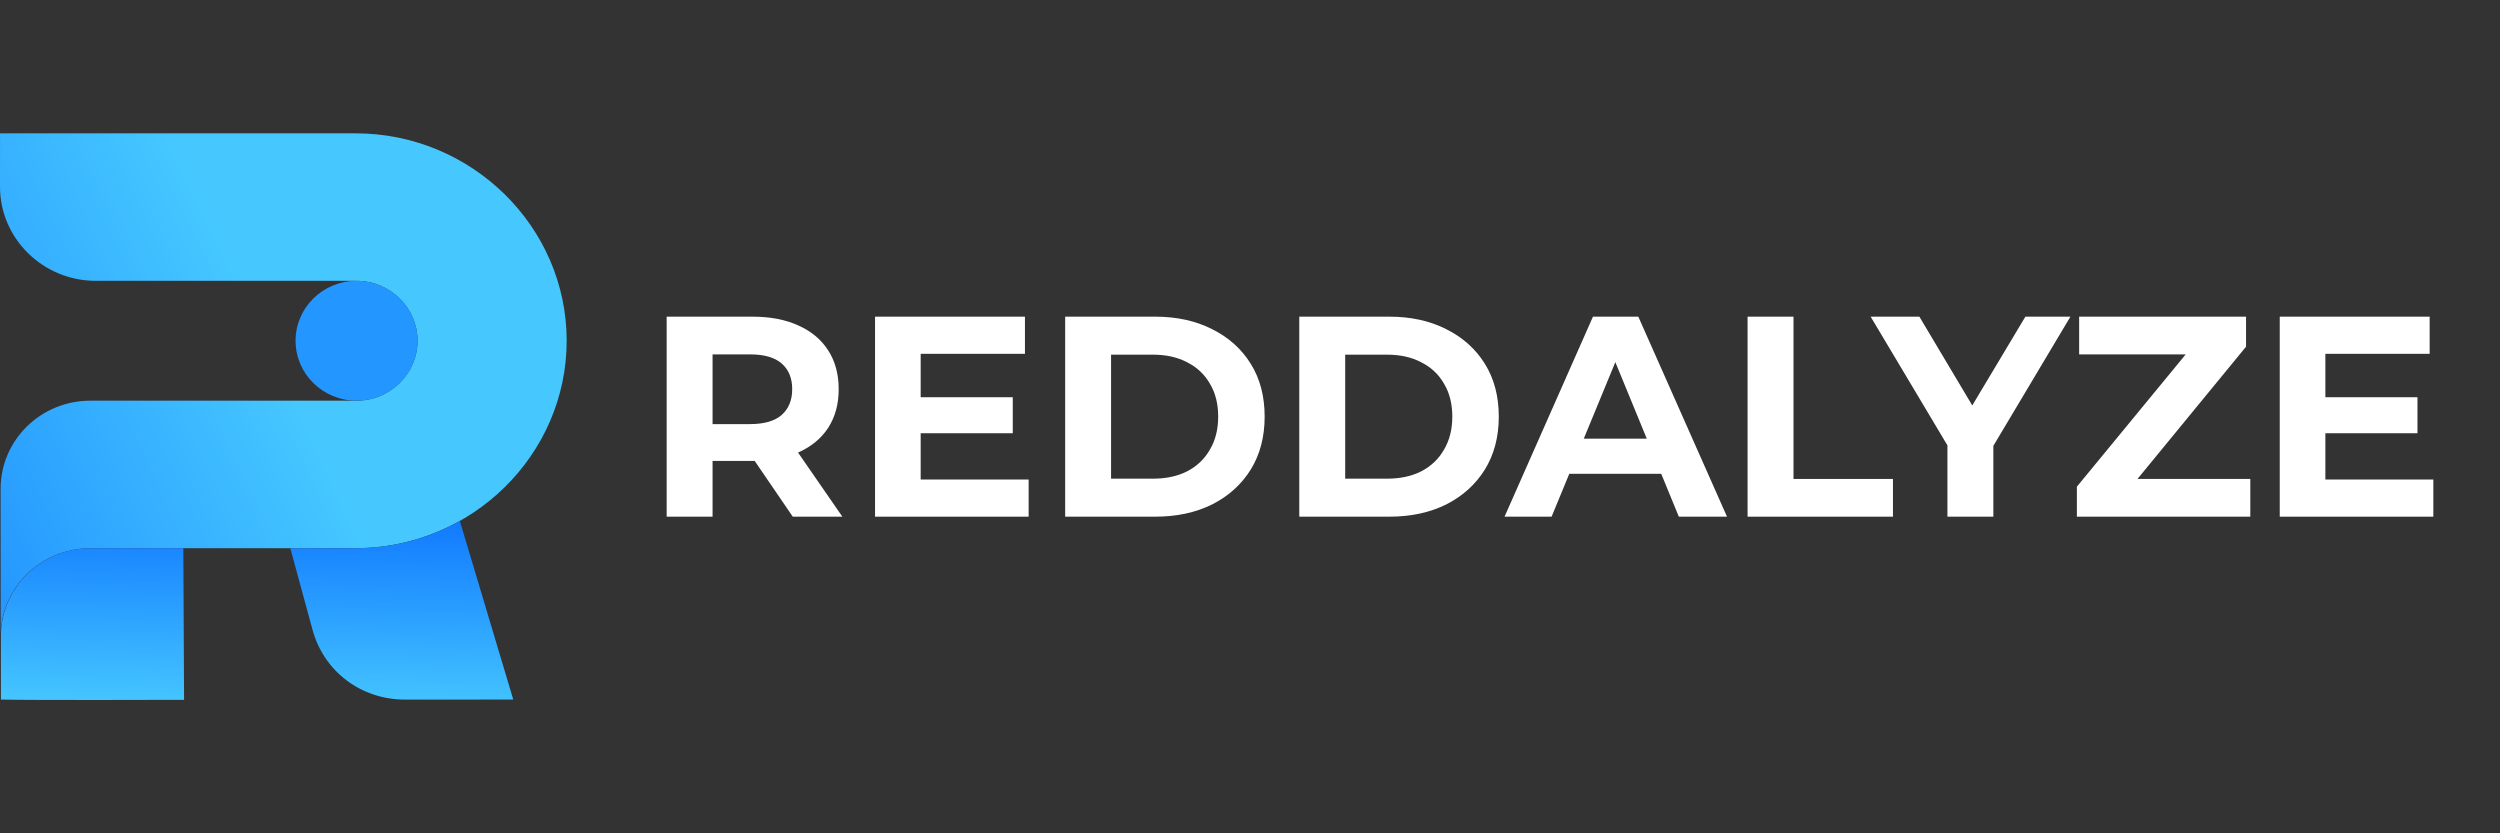
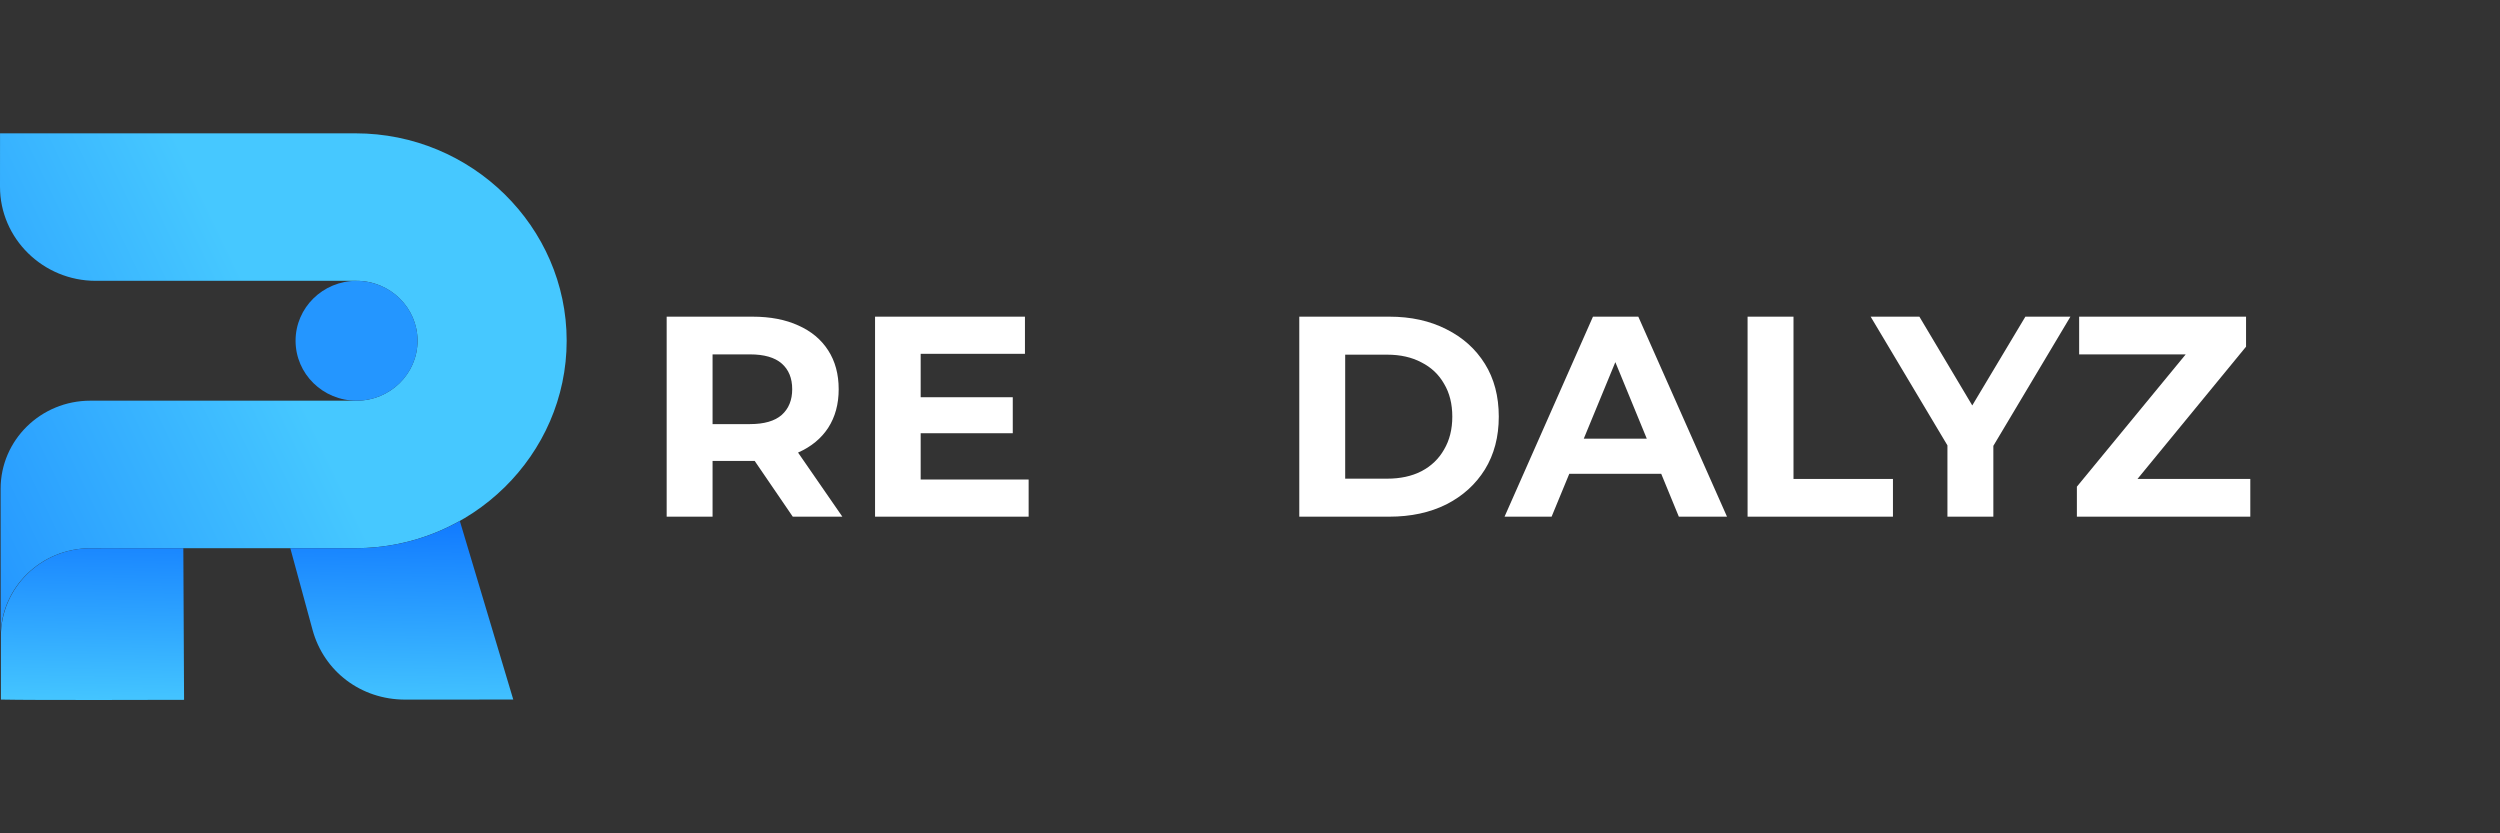
<svg xmlns="http://www.w3.org/2000/svg" width="150" height="50" viewBox="0 0 150 50" fill="none">
  <rect x="0" y="0" width="150" height="50" fill="#333333" stroke="none" />
  <path fill-rule="evenodd" clip-rule="evenodd" d="M0.002 8H9.56H21.332C28.3 8 34 13.601 34 20.445C34 27.291 28.299 32.891 21.332 32.891C17.958 32.891 13.86 32.891 10.486 32.891L5.987 32.895H5.422C2.456 32.895 0.05 35.253 0.041 38.165C0.042 35.215 0.037 32.275 0.037 29.328C0.037 26.407 2.446 24.041 5.419 24.041C10.24 24.041 16.571 24.041 21.392 24.041C23.405 24.041 25.052 22.423 25.052 20.445C25.052 18.468 23.405 16.85 21.392 16.85C15.66 16.85 11.479 16.85 5.746 16.85C2.58 16.85 -0.002 14.312 1.16574e-06 11.201L0.002 8Z" fill="url(#paint0_linear_528_6939)" />
  <path fill-rule="evenodd" clip-rule="evenodd" d="M27.59 31.257L30.796 41.973L24.307 41.976C21.668 41.977 19.435 40.294 18.752 37.789L17.418 32.89L21.336 32.891C23.606 32.891 25.742 32.296 27.59 31.257ZM0.055 41.975C2.099 42.02 10.275 41.99 11.044 41.99L11 32.89H10.499L6.001 32.894H5.436C2.47 32.894 0.064 35.253 0.055 38.165L0.055 41.975Z" fill="url(#paint1_linear_528_6939)" />
  <path fill-rule="evenodd" clip-rule="evenodd" d="M21.394 16.85C23.415 16.85 25.054 18.46 25.054 20.445C25.054 22.431 23.415 24.041 21.394 24.041C19.373 24.041 17.734 22.431 17.734 20.445C17.734 18.46 19.373 16.85 21.394 16.85Z" fill="#2496FF" />
  <path d="M40 31V19H45.152C46.217 19 47.135 19.177 47.906 19.531C48.677 19.874 49.272 20.371 49.691 21.023C50.111 21.674 50.321 22.451 50.321 23.354C50.321 24.246 50.111 25.017 49.691 25.669C49.272 26.309 48.677 26.8 47.906 27.143C47.135 27.486 46.217 27.657 45.152 27.657H41.53L42.754 26.44V31H40ZM47.566 31L44.591 26.646H47.532L50.541 31H47.566ZM42.754 26.749L41.53 25.446H44.999C45.849 25.446 46.484 25.263 46.903 24.897C47.322 24.52 47.532 24.006 47.532 23.354C47.532 22.691 47.322 22.177 46.903 21.811C46.484 21.446 45.849 21.263 44.999 21.263H41.53L42.754 19.943V26.749Z" fill="white" />
  <path d="M55.036 23.834H60.766V25.994H55.036V23.834ZM55.24 28.771H61.718V31H52.503V19H61.497V21.229H55.24V28.771Z" fill="white" />
-   <path d="M63.91 31V19H69.317C70.609 19 71.748 19.251 72.734 19.754C73.72 20.246 74.491 20.937 75.046 21.829C75.602 22.72 75.879 23.777 75.879 25C75.879 26.211 75.602 27.269 75.046 28.171C74.491 29.063 73.72 29.76 72.734 30.263C71.748 30.754 70.609 31 69.317 31H63.91ZM66.664 28.72H69.18C69.974 28.72 70.66 28.571 71.238 28.274C71.827 27.966 72.281 27.531 72.598 26.971C72.927 26.411 73.091 25.754 73.091 25C73.091 24.234 72.927 23.577 72.598 23.029C72.281 22.469 71.827 22.04 71.238 21.743C70.66 21.434 69.974 21.28 69.18 21.28H66.664V28.72Z" fill="white" />
  <path d="M77.957 31V19H83.364C84.656 19 85.795 19.251 86.781 19.754C87.767 20.246 88.538 20.937 89.093 21.829C89.649 22.72 89.927 23.777 89.927 25C89.927 26.211 89.649 27.269 89.093 28.171C88.538 29.063 87.767 29.76 86.781 30.263C85.795 30.754 84.656 31 83.364 31H77.957ZM80.711 28.72H83.228C84.021 28.72 84.707 28.571 85.285 28.274C85.874 27.966 86.328 27.531 86.645 26.971C86.974 26.411 87.138 25.754 87.138 25C87.138 24.234 86.974 23.577 86.645 23.029C86.328 22.469 85.874 22.04 85.285 21.743C84.707 21.434 84.021 21.28 83.228 21.28H80.711V28.72Z" fill="white" />
  <path d="M90.273 31L95.578 19H98.299L103.62 31H100.73L96.377 20.406H97.466L93.096 31H90.273ZM92.926 28.429L93.657 26.32H99.778L100.526 28.429H92.926Z" fill="white" />
  <path d="M104.855 31V19H107.61V28.737H113.577V31H104.855Z" fill="white" />
  <path d="M116.846 31V26.097L117.475 27.777L112.239 19H115.163L119.176 25.737H117.492L121.522 19H124.225L118.989 27.777L119.601 26.097V31H116.846Z" fill="white" />
  <path d="M124.613 31V29.2L131.975 20.251L132.315 21.263H124.749V19H134.763V20.8L127.418 29.749L127.078 28.737H135.018V31H124.613Z" fill="white" />
-   <path d="M139.318 23.834H145.048V25.994H139.318V23.834ZM139.522 28.771H146V31H136.785V19H145.779V21.229H139.522V28.771Z" fill="white" />
  <defs>
    <linearGradient id="paint0_linear_528_6939" x1="-15.541" y1="33.934" x2="15.729" y2="18.954" gradientUnits="userSpaceOnUse">
      <stop stop-color="#117AFF" />
      <stop offset="1" stop-color="#46C8FF" />
    </linearGradient>
    <linearGradient id="paint1_linear_528_6939" x1="25.674" y1="31.255" x2="25.423" y2="42.881" gradientUnits="userSpaceOnUse">
      <stop stop-color="#117AFF" />
      <stop offset="1" stop-color="#46C8FF" />
    </linearGradient>
  </defs>
</svg>